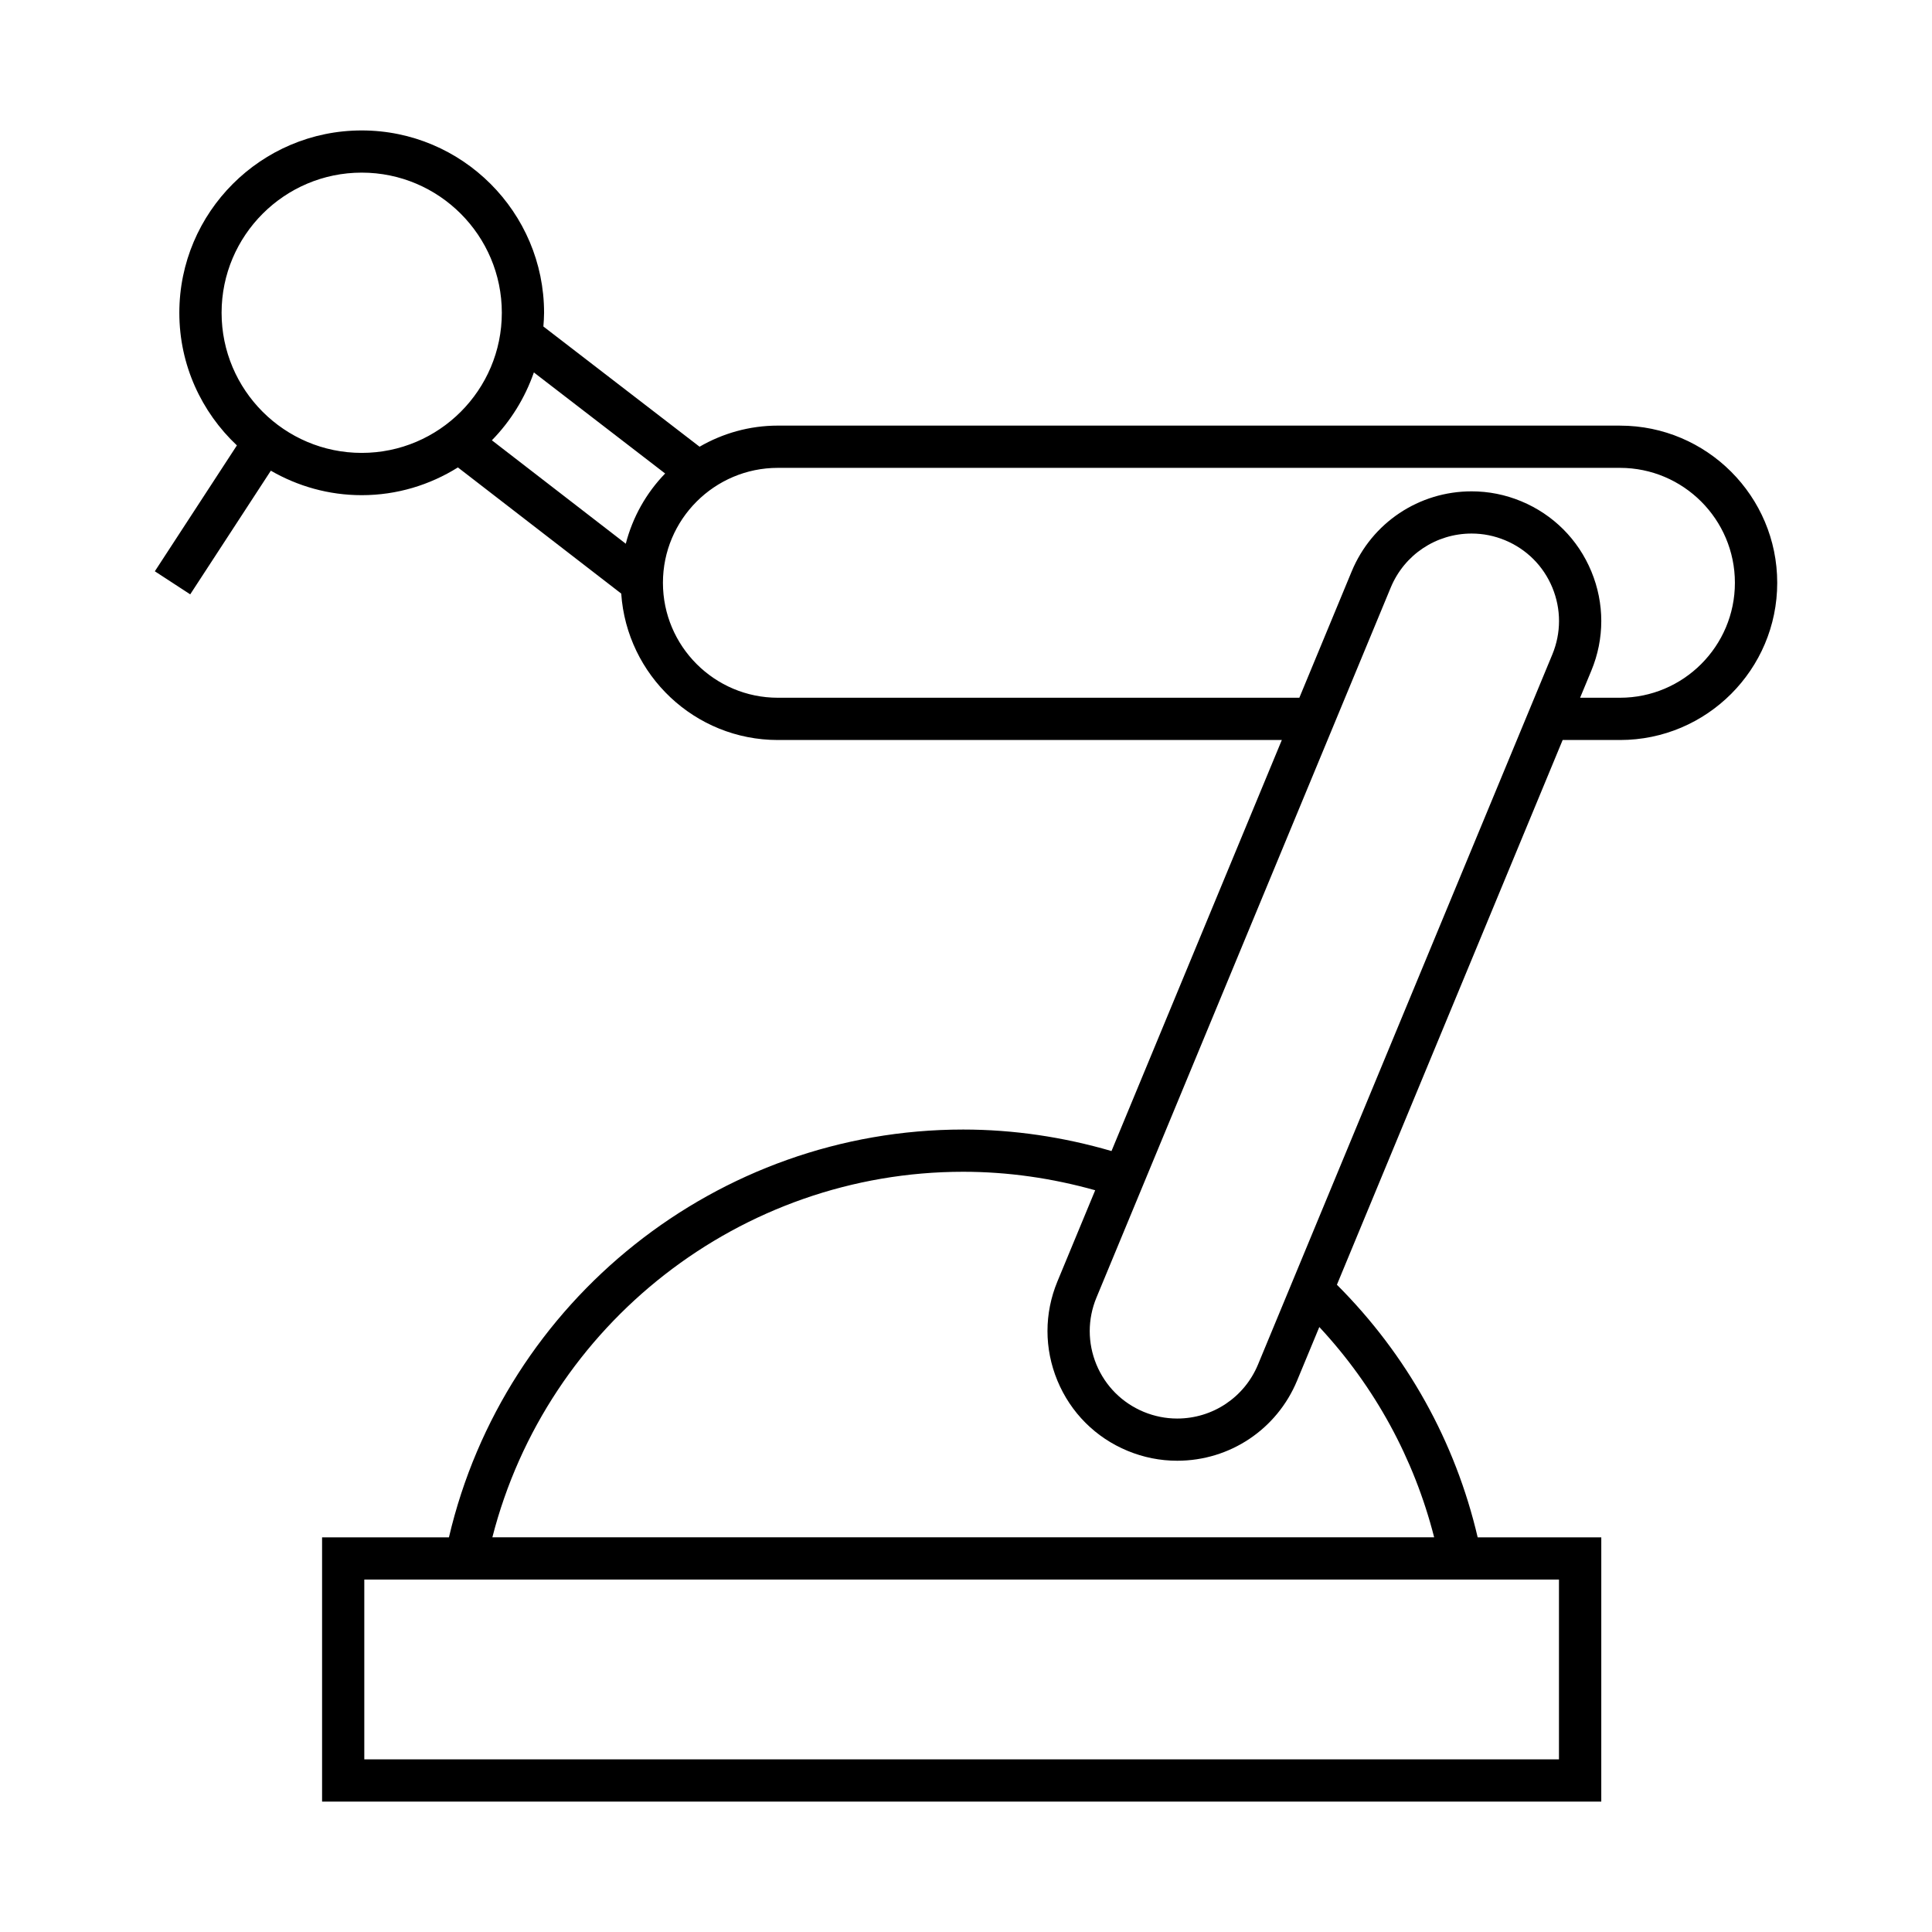
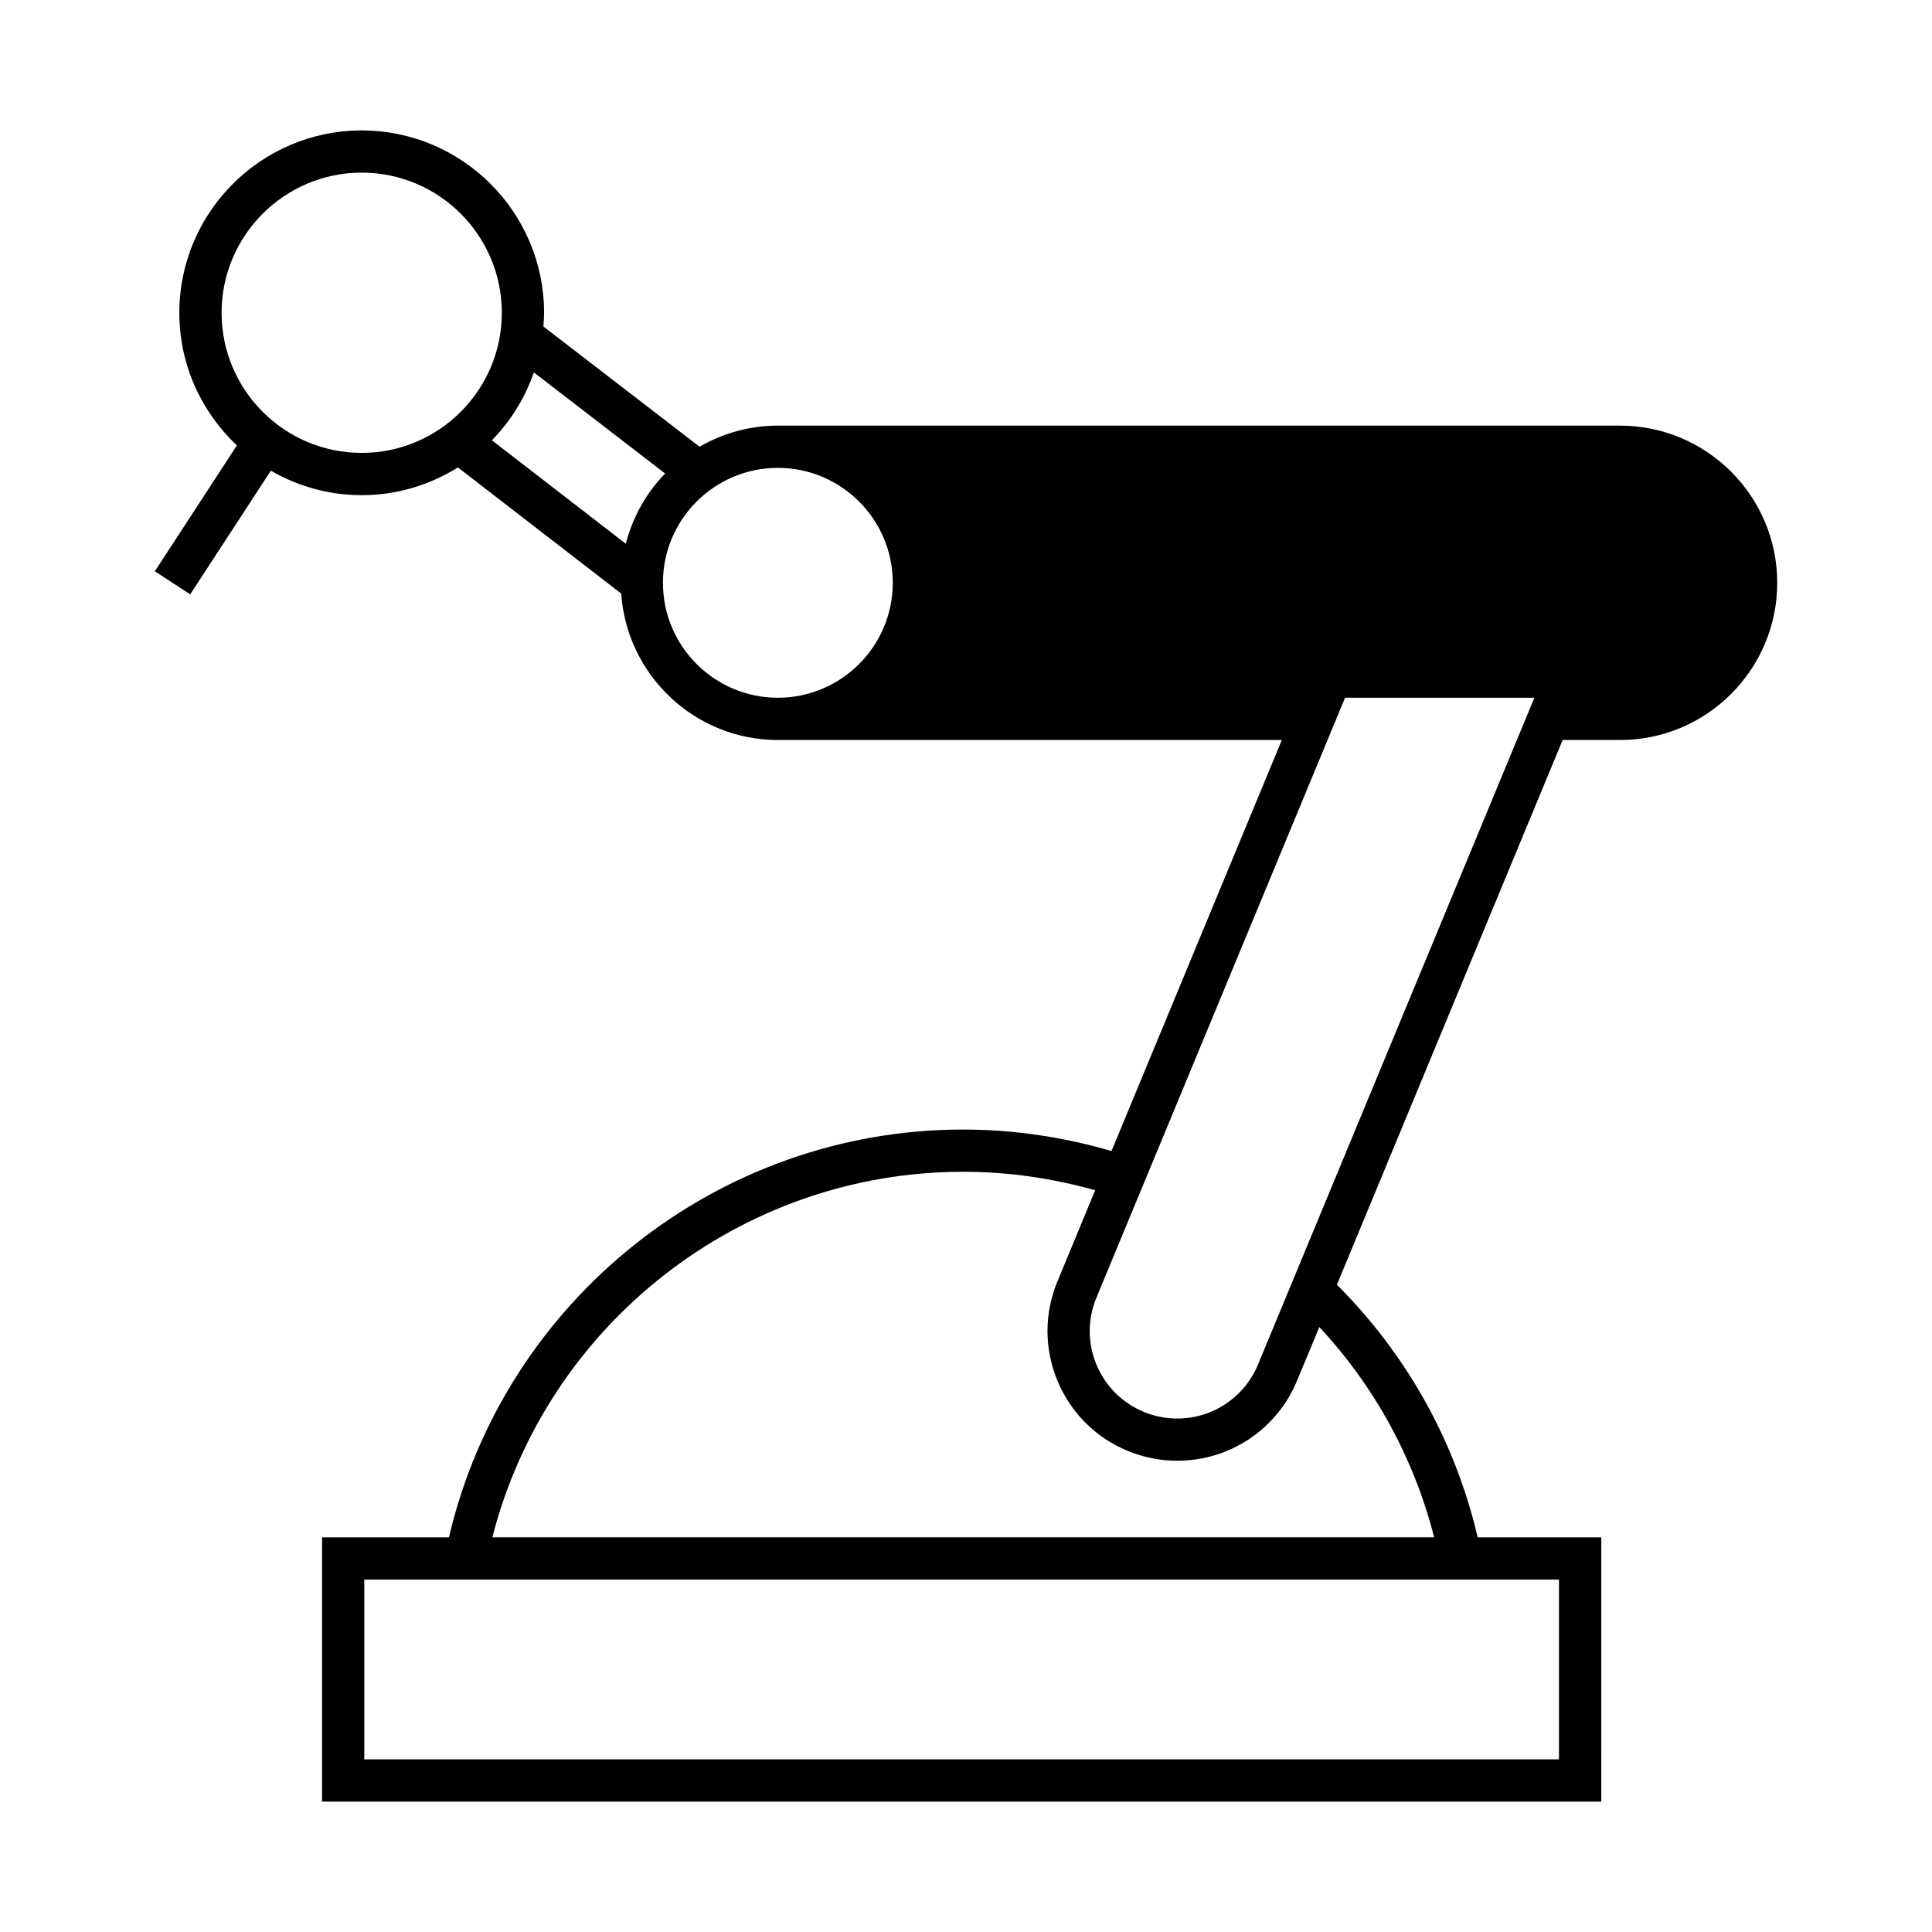
<svg xmlns="http://www.w3.org/2000/svg" fill="#000000" width="800px" height="800px" version="1.1" viewBox="144 144 512 512">
-   <path d="m573.32 256.79h-223.17c-7.562 0-14.633 2.055-20.758 5.594l-41.391-31.863c0.09-1.203 0.184-2.402 0.184-3.621 0-26.652-21.68-48.332-48.328-48.332-26.652 0-48.332 21.68-48.332 48.332 0 13.848 5.891 26.32 15.254 35.137l-21.746 33.359 9.375 6.113 21.367-32.77c7.098 4.098 15.309 6.488 24.082 6.488 9.359 0 18.082-2.719 25.492-7.352l43.281 33.43c1.477 21.637 19.508 38.805 41.516 38.805h133.55l-45.137 108.93c-12.723-3.707-25.902-5.699-39.309-5.699-65.055 0-121.56 45.199-136.28 108.07h-33.617v70.039h339l0.004-70.035h-32.758c-5.938-25.41-18.754-48.398-37.305-66.945l59.824-144.36h15.211c22.973 0 41.652-18.691 41.652-41.66s-18.688-41.652-41.652-41.652zm-333.46 7.231c-20.477 0-37.137-16.66-37.137-37.137 0-20.477 16.66-37.137 37.137-37.137 20.477 0 37.129 16.66 37.129 37.137 0 20.477-16.652 37.137-37.129 37.137zm34.492-3.34c4.941-5.043 8.762-11.172 11.129-17.984l34.789 26.785c-4.965 5.117-8.598 11.504-10.43 18.613zm282.79 301.92v47.648h-316.6v-47.648zm-33.082-11.195h-249.58c14.461-56.508 65.793-96.875 124.77-96.875 11.93 0 23.652 1.719 34.988 4.898l-10.004 24.148c-3.519 8.488-3.519 17.824-0.012 26.305 3.512 8.48 10.117 15.098 18.598 18.605 4.211 1.742 8.637 2.625 13.156 2.625 13.949 0 26.418-8.328 31.762-21.223l5.894-14.215c14.73 15.832 25.109 34.867 30.434 55.73zm31.316-233.95-77.992 188.16c-3.609 8.695-12.012 14.312-21.418 14.312-3.039 0-6.023-0.598-8.867-1.77-5.715-2.375-10.164-6.824-12.539-12.539-2.363-5.727-2.363-12.023 0.012-17.746l77.988-188.17c3.609-8.695 12.012-14.309 21.43-14.309 3.039 0 6.012 0.594 8.855 1.77 5.715 2.375 10.176 6.828 12.539 12.543 2.363 5.723 2.363 12.023-0.008 17.746zm17.941 11.453h-10.574l2.973-7.164c3.519-8.48 3.519-17.824 0.012-26.305-3.512-8.48-10.117-15.086-18.598-18.605-4.211-1.746-8.625-2.625-13.145-2.625-13.949 0-26.426 8.324-31.773 21.215l-13.871 33.484h-138.2c-16.793 0-30.457-13.664-30.457-30.465 0-16.793 13.664-30.457 30.457-30.457h223.17c16.793 0 30.457 13.664 30.457 30.457 0 16.801-13.664 30.465-30.457 30.465z" />
+   <path d="m573.32 256.79h-223.17c-7.562 0-14.633 2.055-20.758 5.594l-41.391-31.863c0.09-1.203 0.184-2.402 0.184-3.621 0-26.652-21.68-48.332-48.328-48.332-26.652 0-48.332 21.68-48.332 48.332 0 13.848 5.891 26.32 15.254 35.137l-21.746 33.359 9.375 6.113 21.367-32.77c7.098 4.098 15.309 6.488 24.082 6.488 9.359 0 18.082-2.719 25.492-7.352l43.281 33.43c1.477 21.637 19.508 38.805 41.516 38.805h133.55l-45.137 108.93c-12.723-3.707-25.902-5.699-39.309-5.699-65.055 0-121.56 45.199-136.28 108.07h-33.617v70.039h339l0.004-70.035h-32.758c-5.938-25.41-18.754-48.398-37.305-66.945l59.824-144.36h15.211c22.973 0 41.652-18.691 41.652-41.66s-18.688-41.652-41.652-41.652zm-333.46 7.231c-20.477 0-37.137-16.66-37.137-37.137 0-20.477 16.66-37.137 37.137-37.137 20.477 0 37.129 16.66 37.129 37.137 0 20.477-16.652 37.137-37.129 37.137zm34.492-3.34c4.941-5.043 8.762-11.172 11.129-17.984l34.789 26.785c-4.965 5.117-8.598 11.504-10.43 18.613zm282.79 301.92v47.648h-316.6v-47.648zm-33.082-11.195h-249.58c14.461-56.508 65.793-96.875 124.77-96.875 11.93 0 23.652 1.719 34.988 4.898l-10.004 24.148c-3.519 8.488-3.519 17.824-0.012 26.305 3.512 8.48 10.117 15.098 18.598 18.605 4.211 1.742 8.637 2.625 13.156 2.625 13.949 0 26.418-8.328 31.762-21.223l5.894-14.215c14.73 15.832 25.109 34.867 30.434 55.73zm31.316-233.95-77.992 188.16c-3.609 8.695-12.012 14.312-21.418 14.312-3.039 0-6.023-0.598-8.867-1.77-5.715-2.375-10.164-6.824-12.539-12.539-2.363-5.727-2.363-12.023 0.012-17.746l77.988-188.17c3.609-8.695 12.012-14.309 21.43-14.309 3.039 0 6.012 0.594 8.855 1.77 5.715 2.375 10.176 6.828 12.539 12.543 2.363 5.723 2.363 12.023-0.008 17.746zm17.941 11.453h-10.574l2.973-7.164c3.519-8.48 3.519-17.824 0.012-26.305-3.512-8.48-10.117-15.086-18.598-18.605-4.211-1.746-8.625-2.625-13.145-2.625-13.949 0-26.426 8.324-31.773 21.215l-13.871 33.484h-138.2c-16.793 0-30.457-13.664-30.457-30.465 0-16.793 13.664-30.457 30.457-30.457c16.793 0 30.457 13.664 30.457 30.457 0 16.801-13.664 30.465-30.457 30.465z" />
</svg>